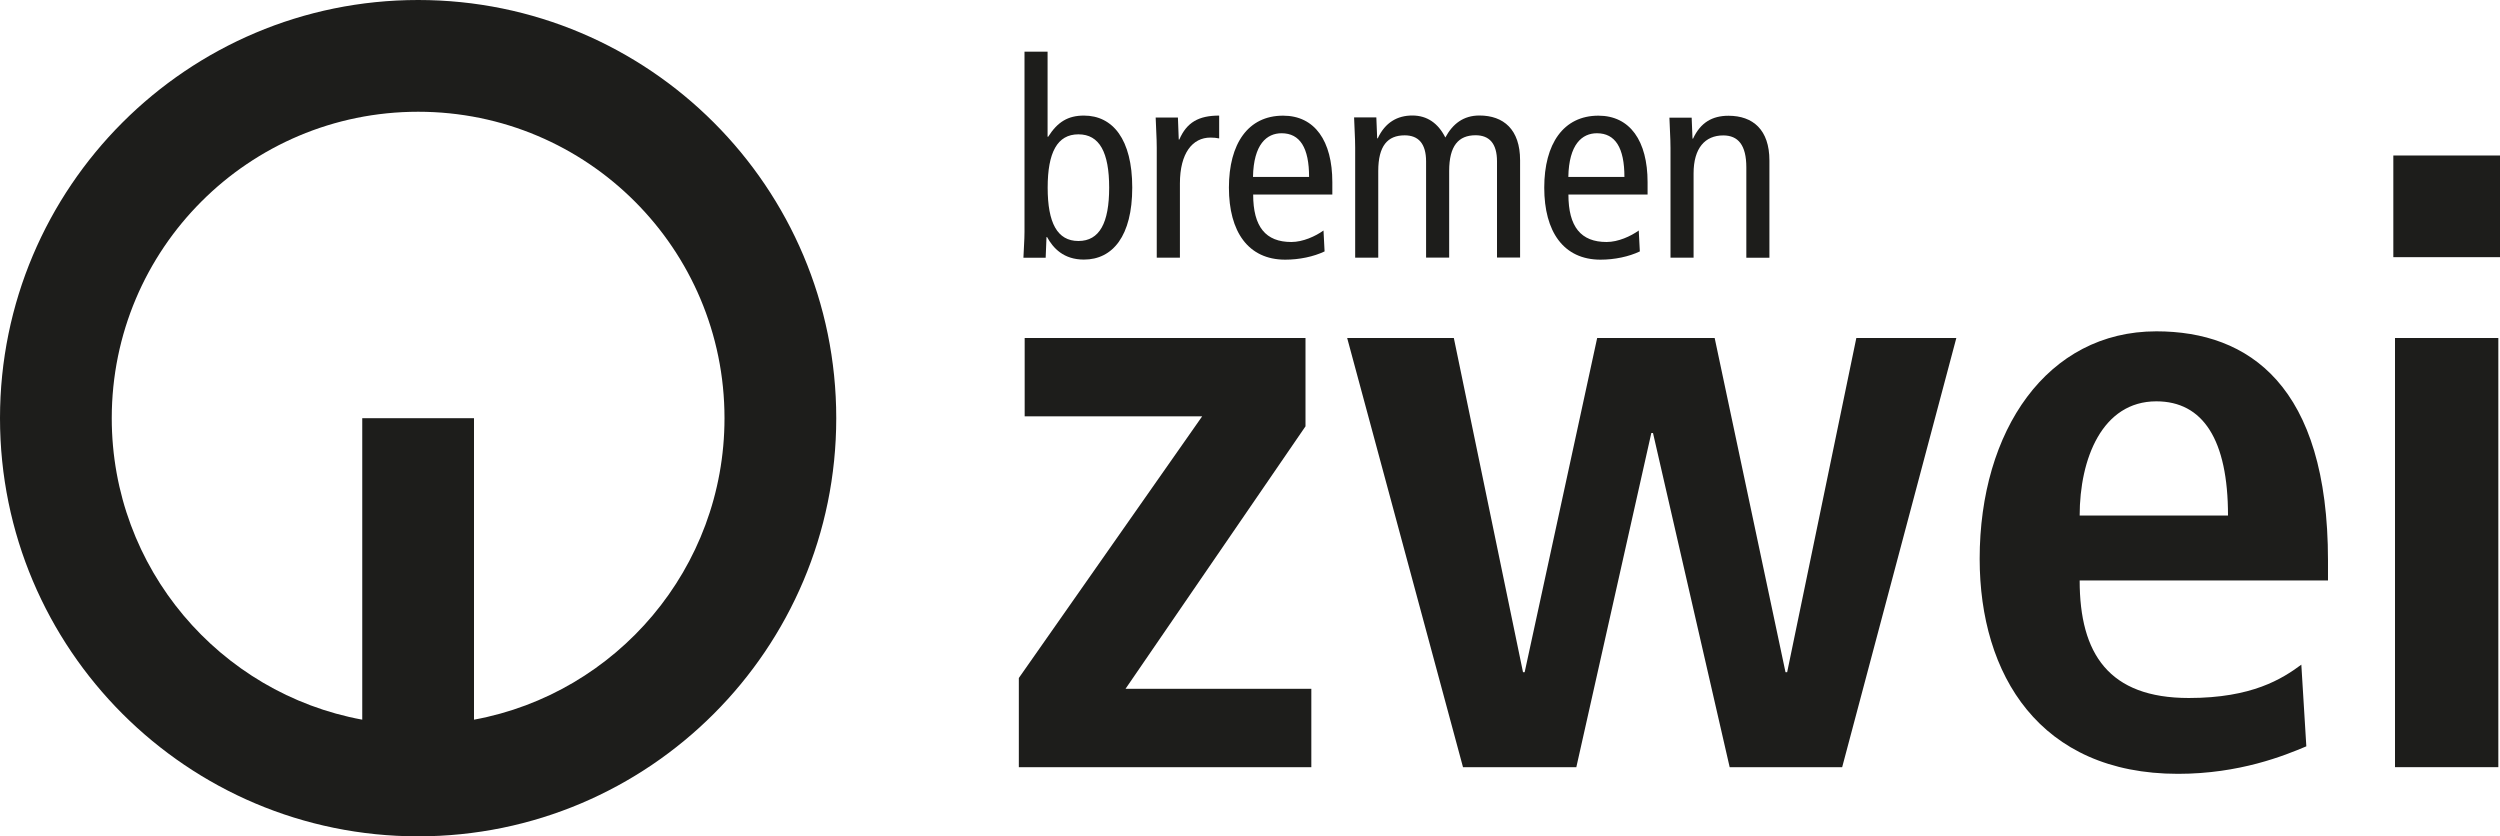
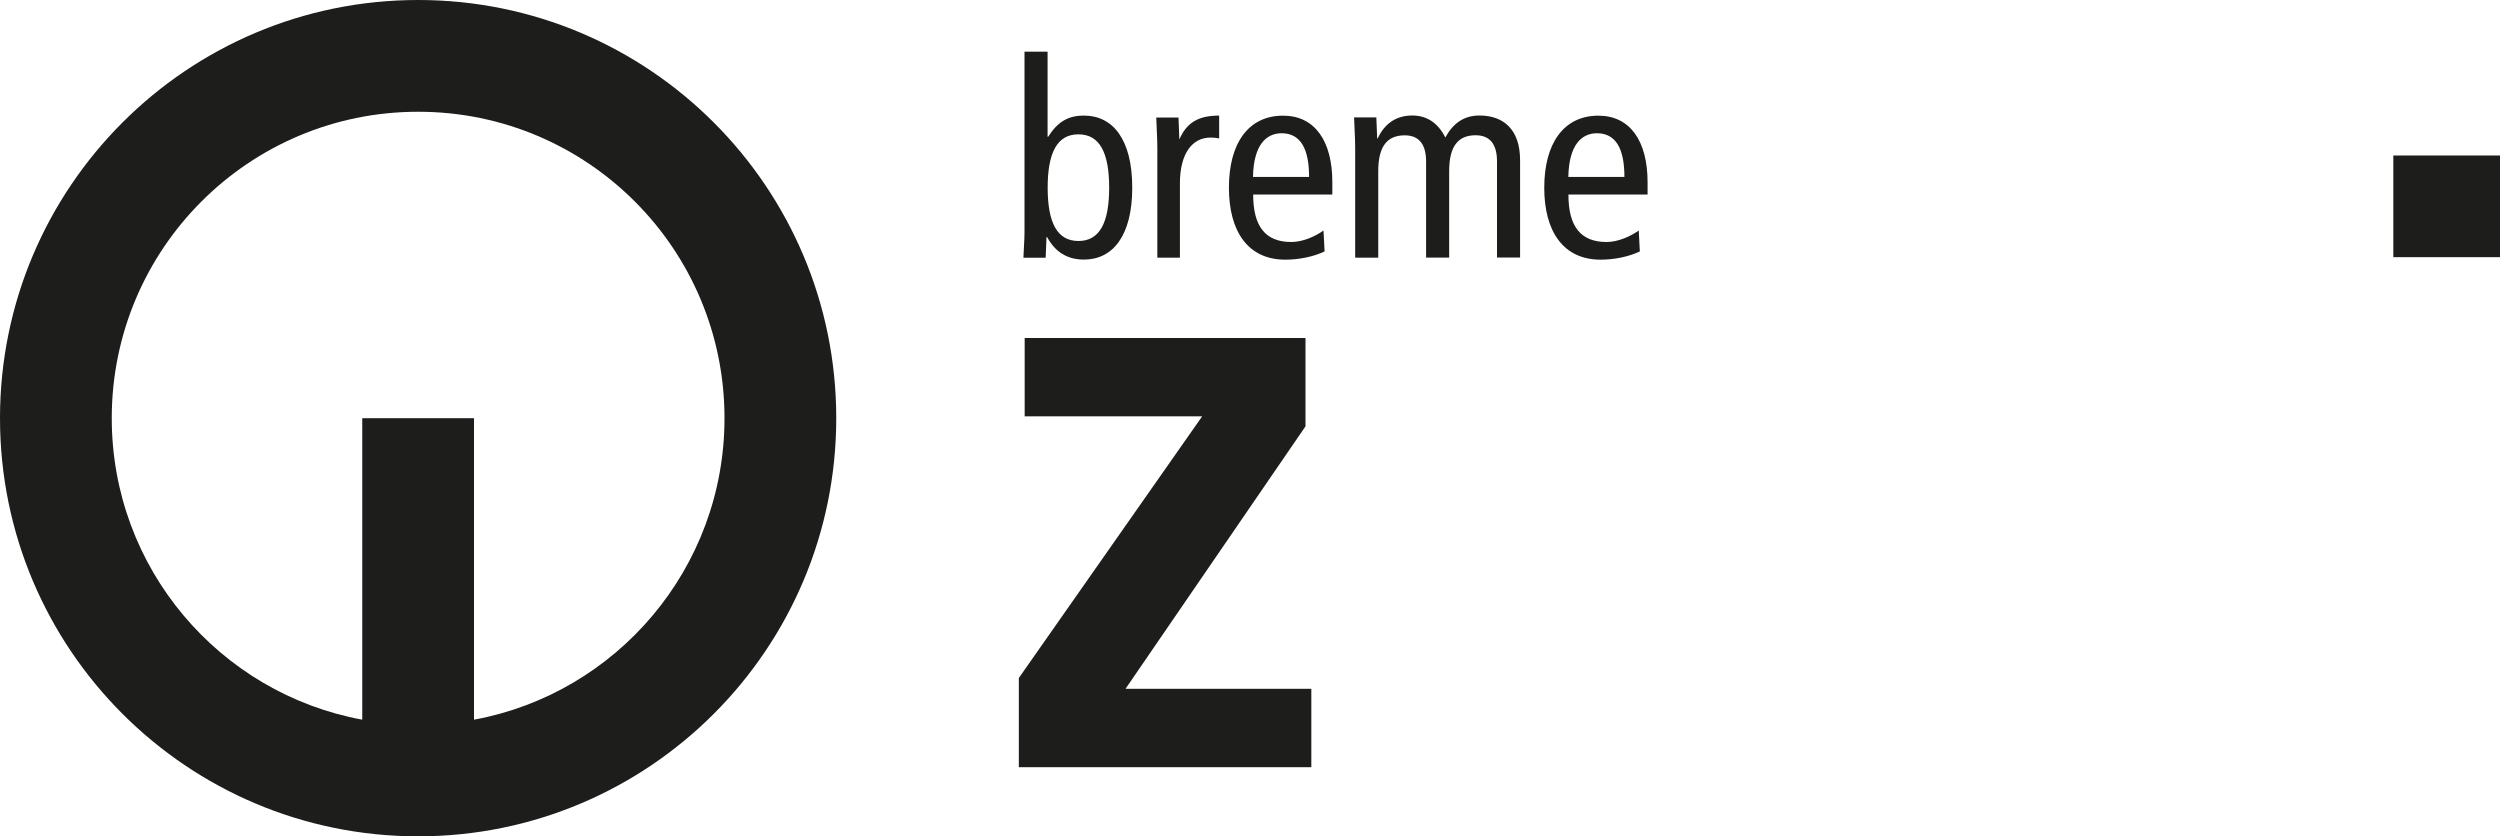
<svg xmlns="http://www.w3.org/2000/svg" id="Ebene_1" data-name="Ebene 1" viewBox="0 0 300 100.36">
  <defs>
    <style>
      .cls-1 {
        fill: #1d1d1b;
        stroke-width: 0px;
      }
    </style>
  </defs>
  <path class="cls-1" d="M50.18,0C22.47,0,0,22.47,0,50.18s22.47,50.18,50.18,50.18,50.17-22.48,50.17-50.18S77.89,0,50.18,0ZM56.88,86.36v-36.18h-13.41v36.18c-17.11-3.15-30.06-18.15-30.06-36.18,0-20.31,16.45-36.77,36.77-36.77s36.76,16.46,36.76,36.77c0,18.03-12.96,33.03-30.05,36.18Z" />
-   <rect class="cls-1" x="287.4" y="40.56" width="12.4" height="51.5" />
  <rect class="cls-1" x="287.2" y="18.66" width="12.8" height="12.2" />
  <polygon class="cls-1" points="156.66 51.16 156.66 40.56 122.96 40.56 122.96 49.96 144.26 49.96 122.26 81.36 122.26 92.06 157.36 92.06 157.36 82.66 135.06 82.66 156.66 51.16" />
-   <path class="cls-1" d="M258.76,39.76c-13.1,0-21.2,11.9-21.2,27.3,0,13.9,7.2,25.8,23.8,25.8,7.4,0,12.8-2.2,15.4-3.3l-.6-9.8c-2.3,1.7-5.9,4-13.5,4-9.6,0-13.1-5.3-13.1-14.1h29.8v-2.4c0-21-9.5-27.5-20.6-27.5ZM249.56,61.86c0-6.8,2.7-13.7,9.2-13.7,5.6,0,8.6,4.6,8.6,13.7h-17.8Z" />
-   <polygon class="cls-1" points="214.46 80.66 214.26 80.66 205.76 40.56 191.66 40.56 182.96 80.66 182.76 80.66 174.46 40.56 161.66 40.56 175.56 92.06 189.16 92.06 198.16 51.96 198.36 51.96 207.56 92.06 221.06 92.06 234.76 40.56 222.76 40.56 214.46 80.66" />
-   <path class="cls-1" d="M200.46,30.92h2.77v-10.12c0-3.03,1.38-4.55,3.56-4.55,1.78,0,2.77,1.15,2.77,3.83v10.85h2.77v-11.67c0-3.69-1.98-5.37-4.91-5.37-1.95,0-3.36.82-4.25,2.74h-.07l-.1-2.51h-2.67c.03,1.19.13,2.41.13,3.63v13.19Z" />
  <path class="cls-1" d="M192.06,31.16c1.68,0,3.4-.36,4.72-.99l-.13-2.51c-.96.69-2.47,1.38-3.86,1.38-3.07,0-4.58-1.81-4.58-5.7h9.5v-1.48c0-4.95-2.11-7.98-5.9-7.98-4.19,0-6.5,3.36-6.5,8.64s2.31,8.64,6.76,8.64ZM191.63,15.99c2.21,0,3.3,1.75,3.3,5.24h-6.73c.07-3.92,1.65-5.24,3.43-5.24Z" />
  <path class="cls-1" d="M125.58,28.45h.07c.72,1.32,1.98,2.7,4.42,2.7,3.46,0,5.8-2.84,5.8-8.64s-2.34-8.64-5.8-8.64c-1.91,0-3.16.76-4.29,2.54h-.07V6.2h-2.77v21.63c0,1.02-.1,2.08-.13,3.1h2.67l.1-2.47ZM129.41,16.12c2.54,0,3.69,2.18,3.69,6.4s-1.15,6.4-3.69,6.4-3.69-2.18-3.69-6.4,1.15-6.4,3.69-6.4Z" />
  <path class="cls-1" d="M153.96,13.88c-4.19,0-6.49,3.36-6.49,8.64s2.31,8.64,6.76,8.64c1.68,0,3.4-.36,4.72-.99l-.13-2.51c-.96.69-2.47,1.38-3.86,1.38-3.07,0-4.58-1.81-4.58-5.7h9.5v-1.48c0-4.95-2.11-7.98-5.9-7.98ZM150.36,21.23c.07-3.92,1.65-5.24,3.43-5.24,2.21,0,3.3,1.75,3.3,5.24h-6.73Z" />
-   <path class="cls-1" d="M138.82,30.92h2.77v-8.9c0-3.66,1.52-5.51,3.66-5.51.36,0,.73.03,1.05.1v-2.74c-2.47,0-3.89.82-4.78,2.87h-.07l-.1-2.64h-2.67c.03,1.19.13,2.41.13,3.63v13.19Z" />
+   <path class="cls-1" d="M138.82,30.92h2.77v-8.9c0-3.66,1.52-5.51,3.66-5.51.36,0,.73.03,1.05.1v-2.74c-2.47,0-3.89.82-4.78,2.87l-.1-2.64h-2.67c.03,1.19.13,2.41.13,3.63v13.19Z" />
  <path class="cls-1" d="M162.62,30.92h2.77v-10.39c0-3.03,1.12-4.29,3.17-4.29,1.65,0,2.57.99,2.57,3.13v11.54h2.77v-10.39c0-3.03,1.12-4.29,3.17-4.29,1.65,0,2.57.99,2.57,3.13v11.54h2.77v-11.67c0-3.69-1.98-5.37-4.88-5.37-1.91,0-3.2.99-4.09,2.64-.86-1.71-2.18-2.64-3.96-2.64s-3.26.82-4.15,2.74h-.07l-.1-2.51h-2.67c.03,1.19.13,2.41.13,3.63v13.19Z" />
</svg>